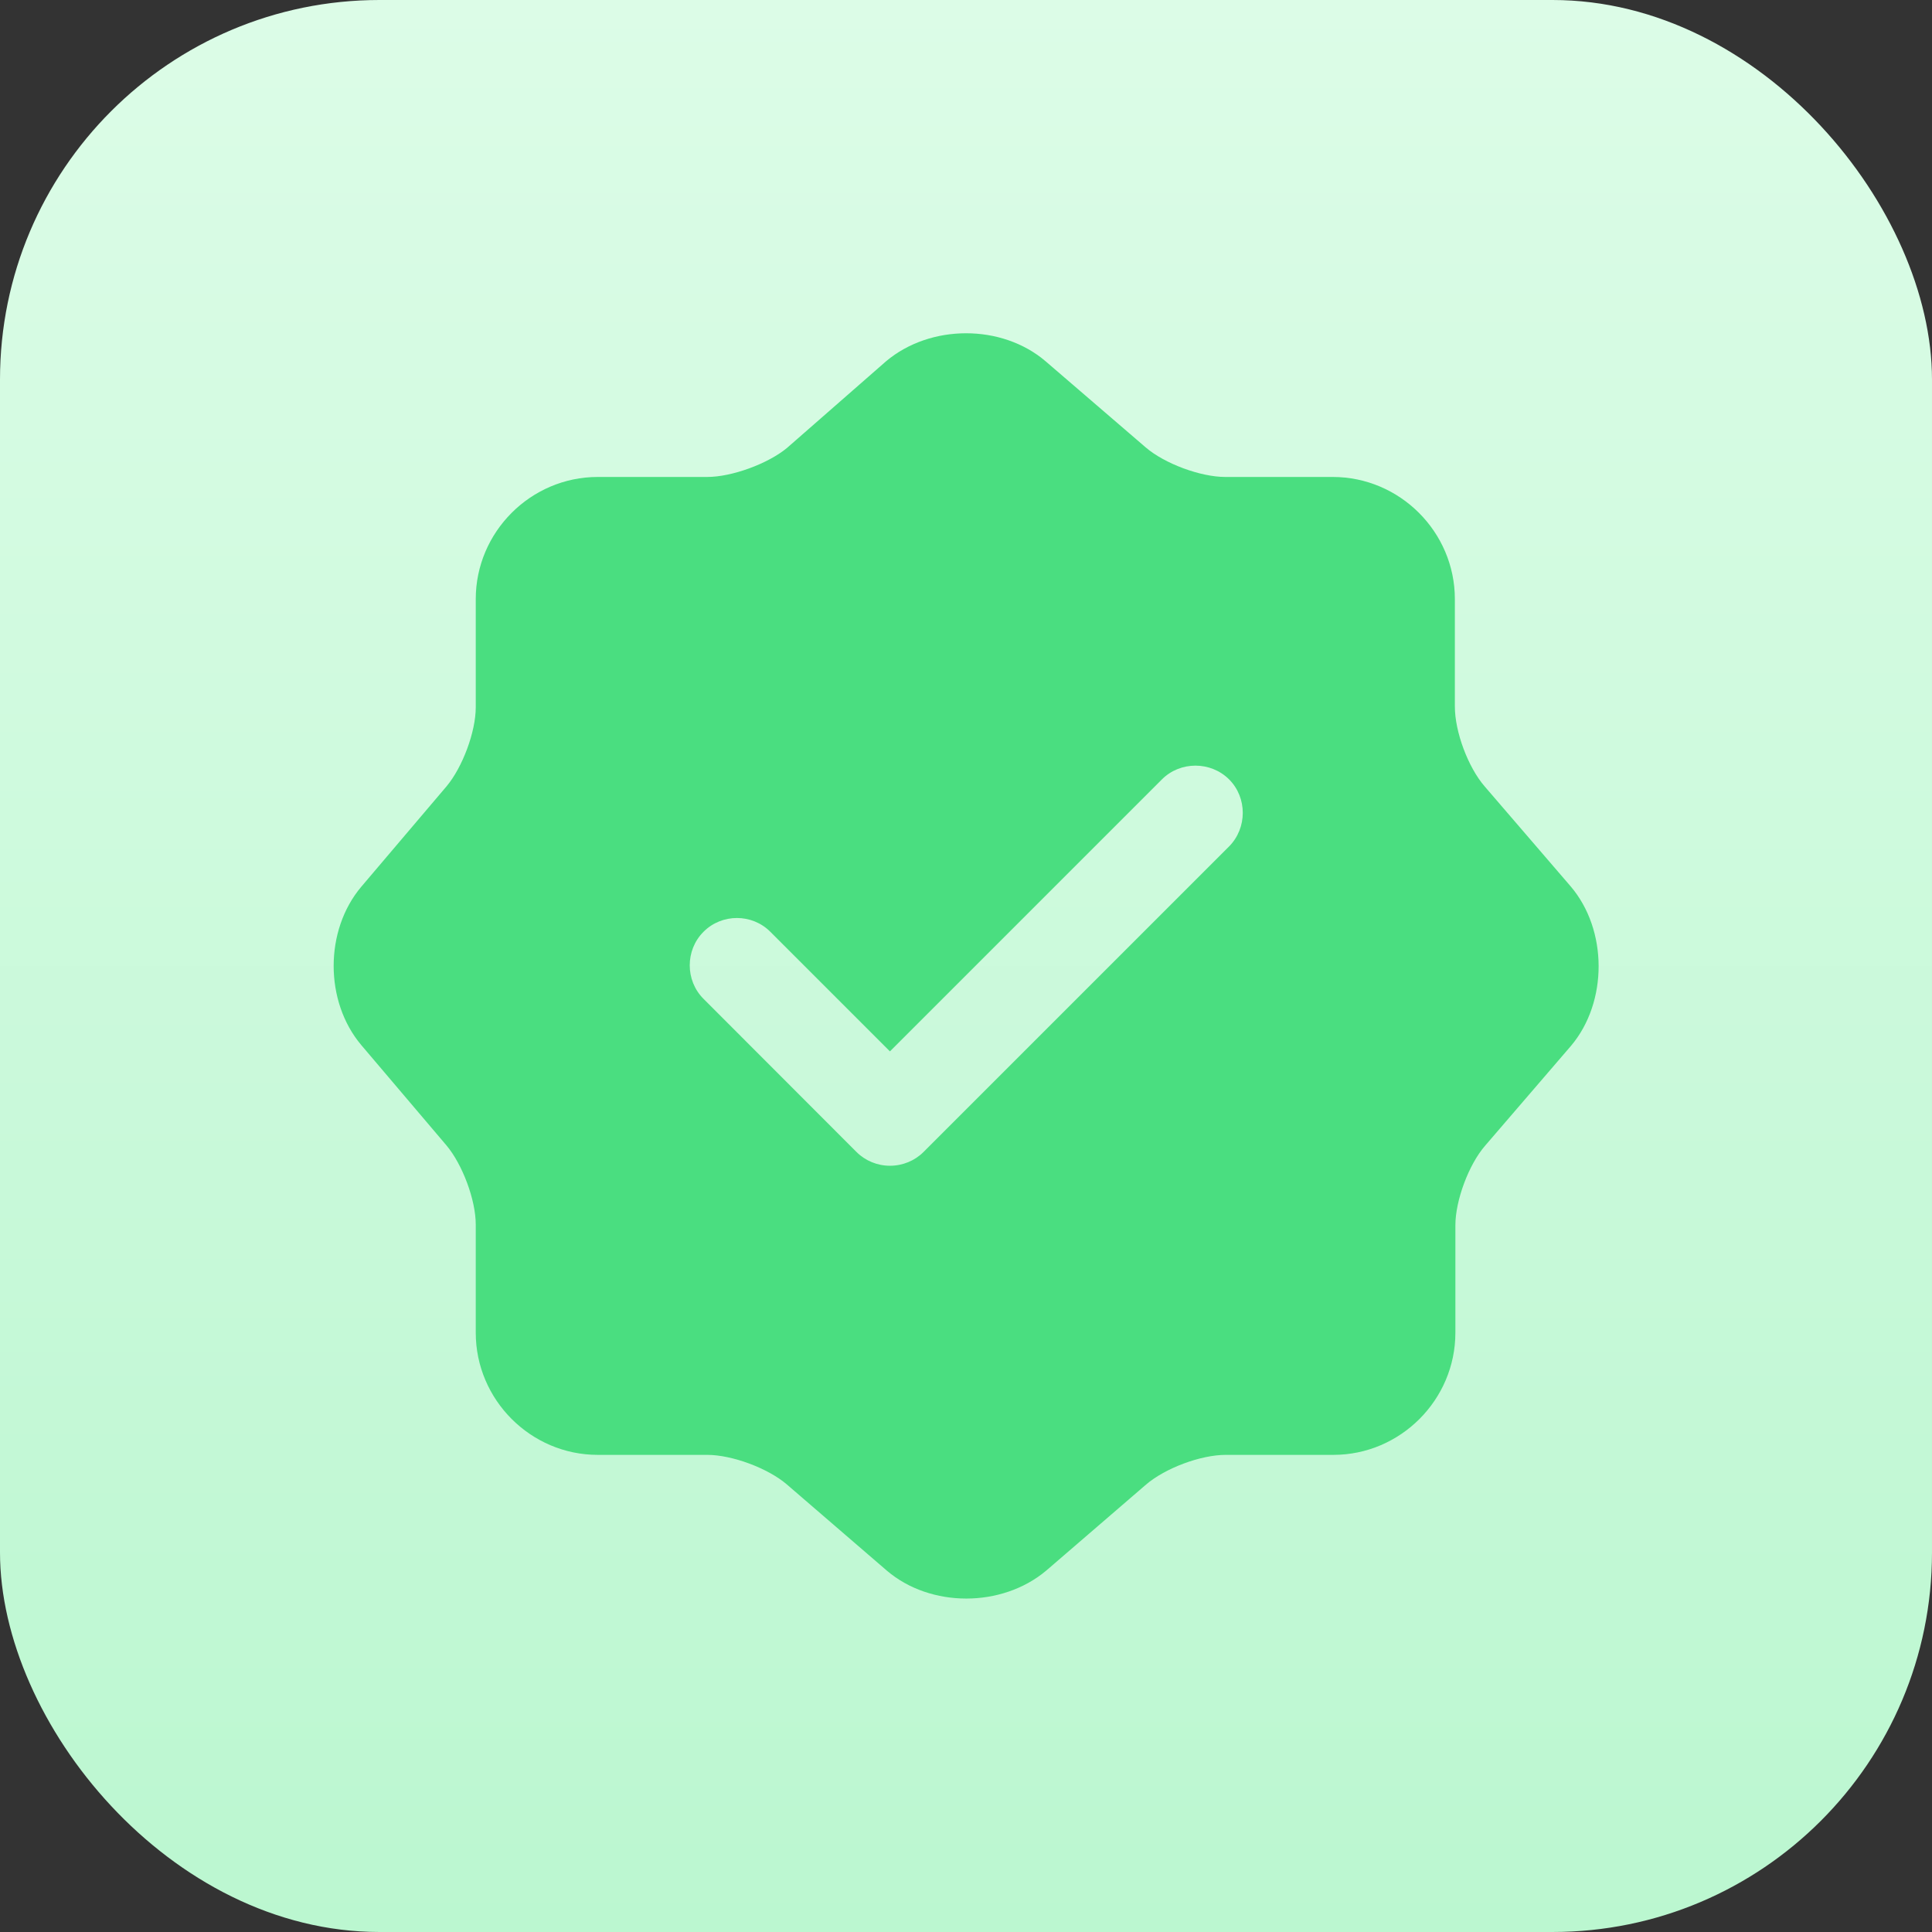
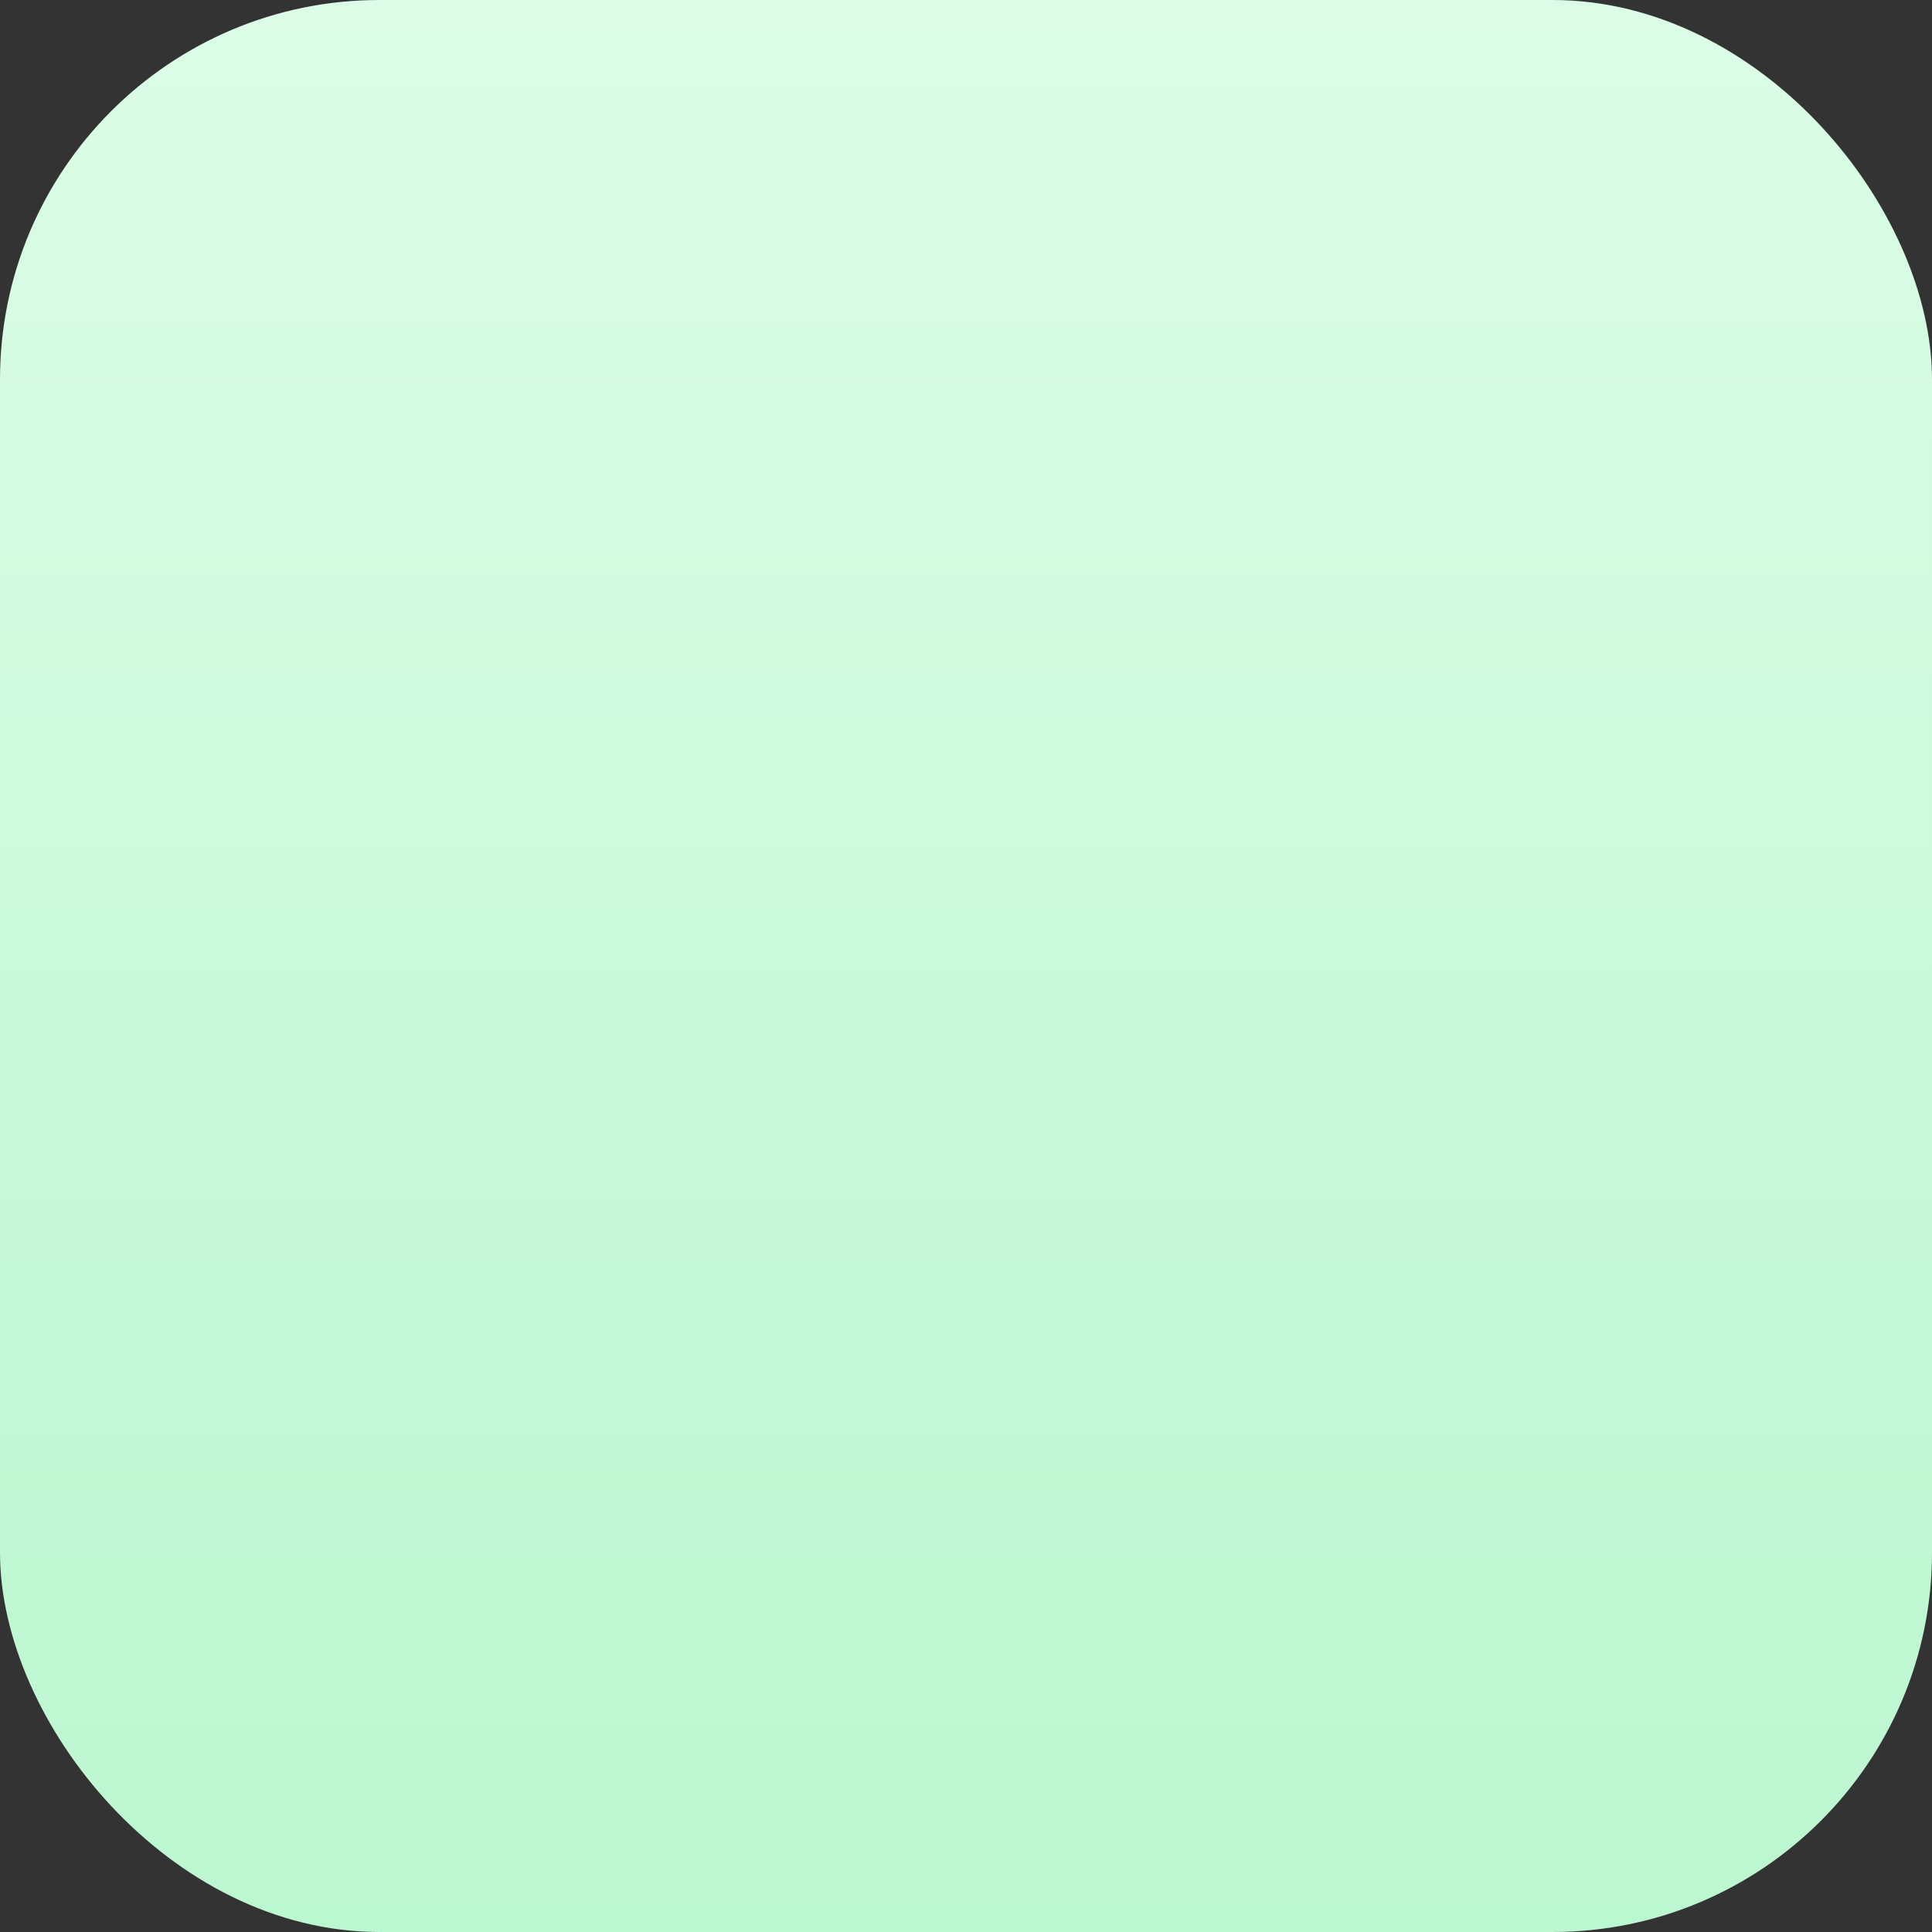
<svg xmlns="http://www.w3.org/2000/svg" width="112" height="112" viewBox="0 0 112 112" fill="none">
  <rect x="0" y="0" width="112" height="112" fill="#333333" stroke="none" />
  <desc> Created with Pixso. </desc>
  <defs>
    <clipPath id="clip288_415">
      <rect id="Frame 708" rx="22" width="112" height="112" fill="white" fill-opacity="0" />
    </clipPath>
    <linearGradient x1="56" y1="0" x2="56" y2="112" id="paint_linear_288_415_0" gradientUnits="userSpaceOnUse">
      <stop stop-color="#DCFCE7" />
      <stop offset="1" stop-color="#BBF7D0" />
    </linearGradient>
  </defs>
  <rect id="Frame 708" rx="22" width="112" height="112" fill="url(#paint_linear_288_415_0)" fill-opacity="1" />
  <g clip-path="url(#clip288_415)">
    <rect id="vuesax/bold/verify" width="88" height="88" transform="translate(12 12)" fill="#FFFFFF" fill-opacity="0" />
-     <path id="Vector" d="M91.05 51.38L86.06 45.58C85.11 44.48 84.34 42.43 84.34 40.96L84.34 34.73C84.34 30.84 81.15 27.65 77.26 27.65L71.03 27.65C69.6 27.65 67.51 26.88 66.41 25.93L60.61 20.94C58.08 18.78 53.94 18.78 51.37 20.94L45.62 25.97C44.52 26.88 42.43 27.65 41 27.65L34.65 27.65C30.77 27.65 27.58 30.84 27.58 34.73L27.58 41C27.58 42.43 26.81 44.48 25.89 45.58L20.94 51.41C18.81 53.94 18.81 58.05 20.94 60.58L25.89 66.41C26.81 67.51 27.58 69.56 27.58 70.99L27.58 77.26C27.58 81.15 30.77 84.34 34.65 84.34L41 84.34C42.43 84.34 44.52 85.11 45.62 86.06L51.41 91.05C53.94 93.21 58.08 93.21 60.65 91.05L66.44 86.06C67.55 85.11 69.6 84.34 71.06 84.34L77.3 84.34C81.18 84.34 84.37 81.15 84.37 77.26L84.37 71.03C84.37 69.6 85.14 67.51 86.1 66.41L91.08 60.62C93.21 58.09 93.21 53.91 91.05 51.38ZM71.25 49.07L53.54 66.78C53.03 67.29 52.33 67.58 51.59 67.58C50.86 67.58 50.16 67.29 49.65 66.78L40.78 57.9C39.72 56.84 39.72 55.08 40.78 54.02C41.84 52.95 43.6 52.95 44.66 54.02L51.59 60.95L67.36 45.18C68.42 44.12 70.18 44.12 71.25 45.18C72.31 46.24 72.31 48 71.25 49.07Z" fill="#4ADE80" fill-opacity="1" fill-rule="nonzero" />
    <g opacity="0" />
  </g>
</svg>